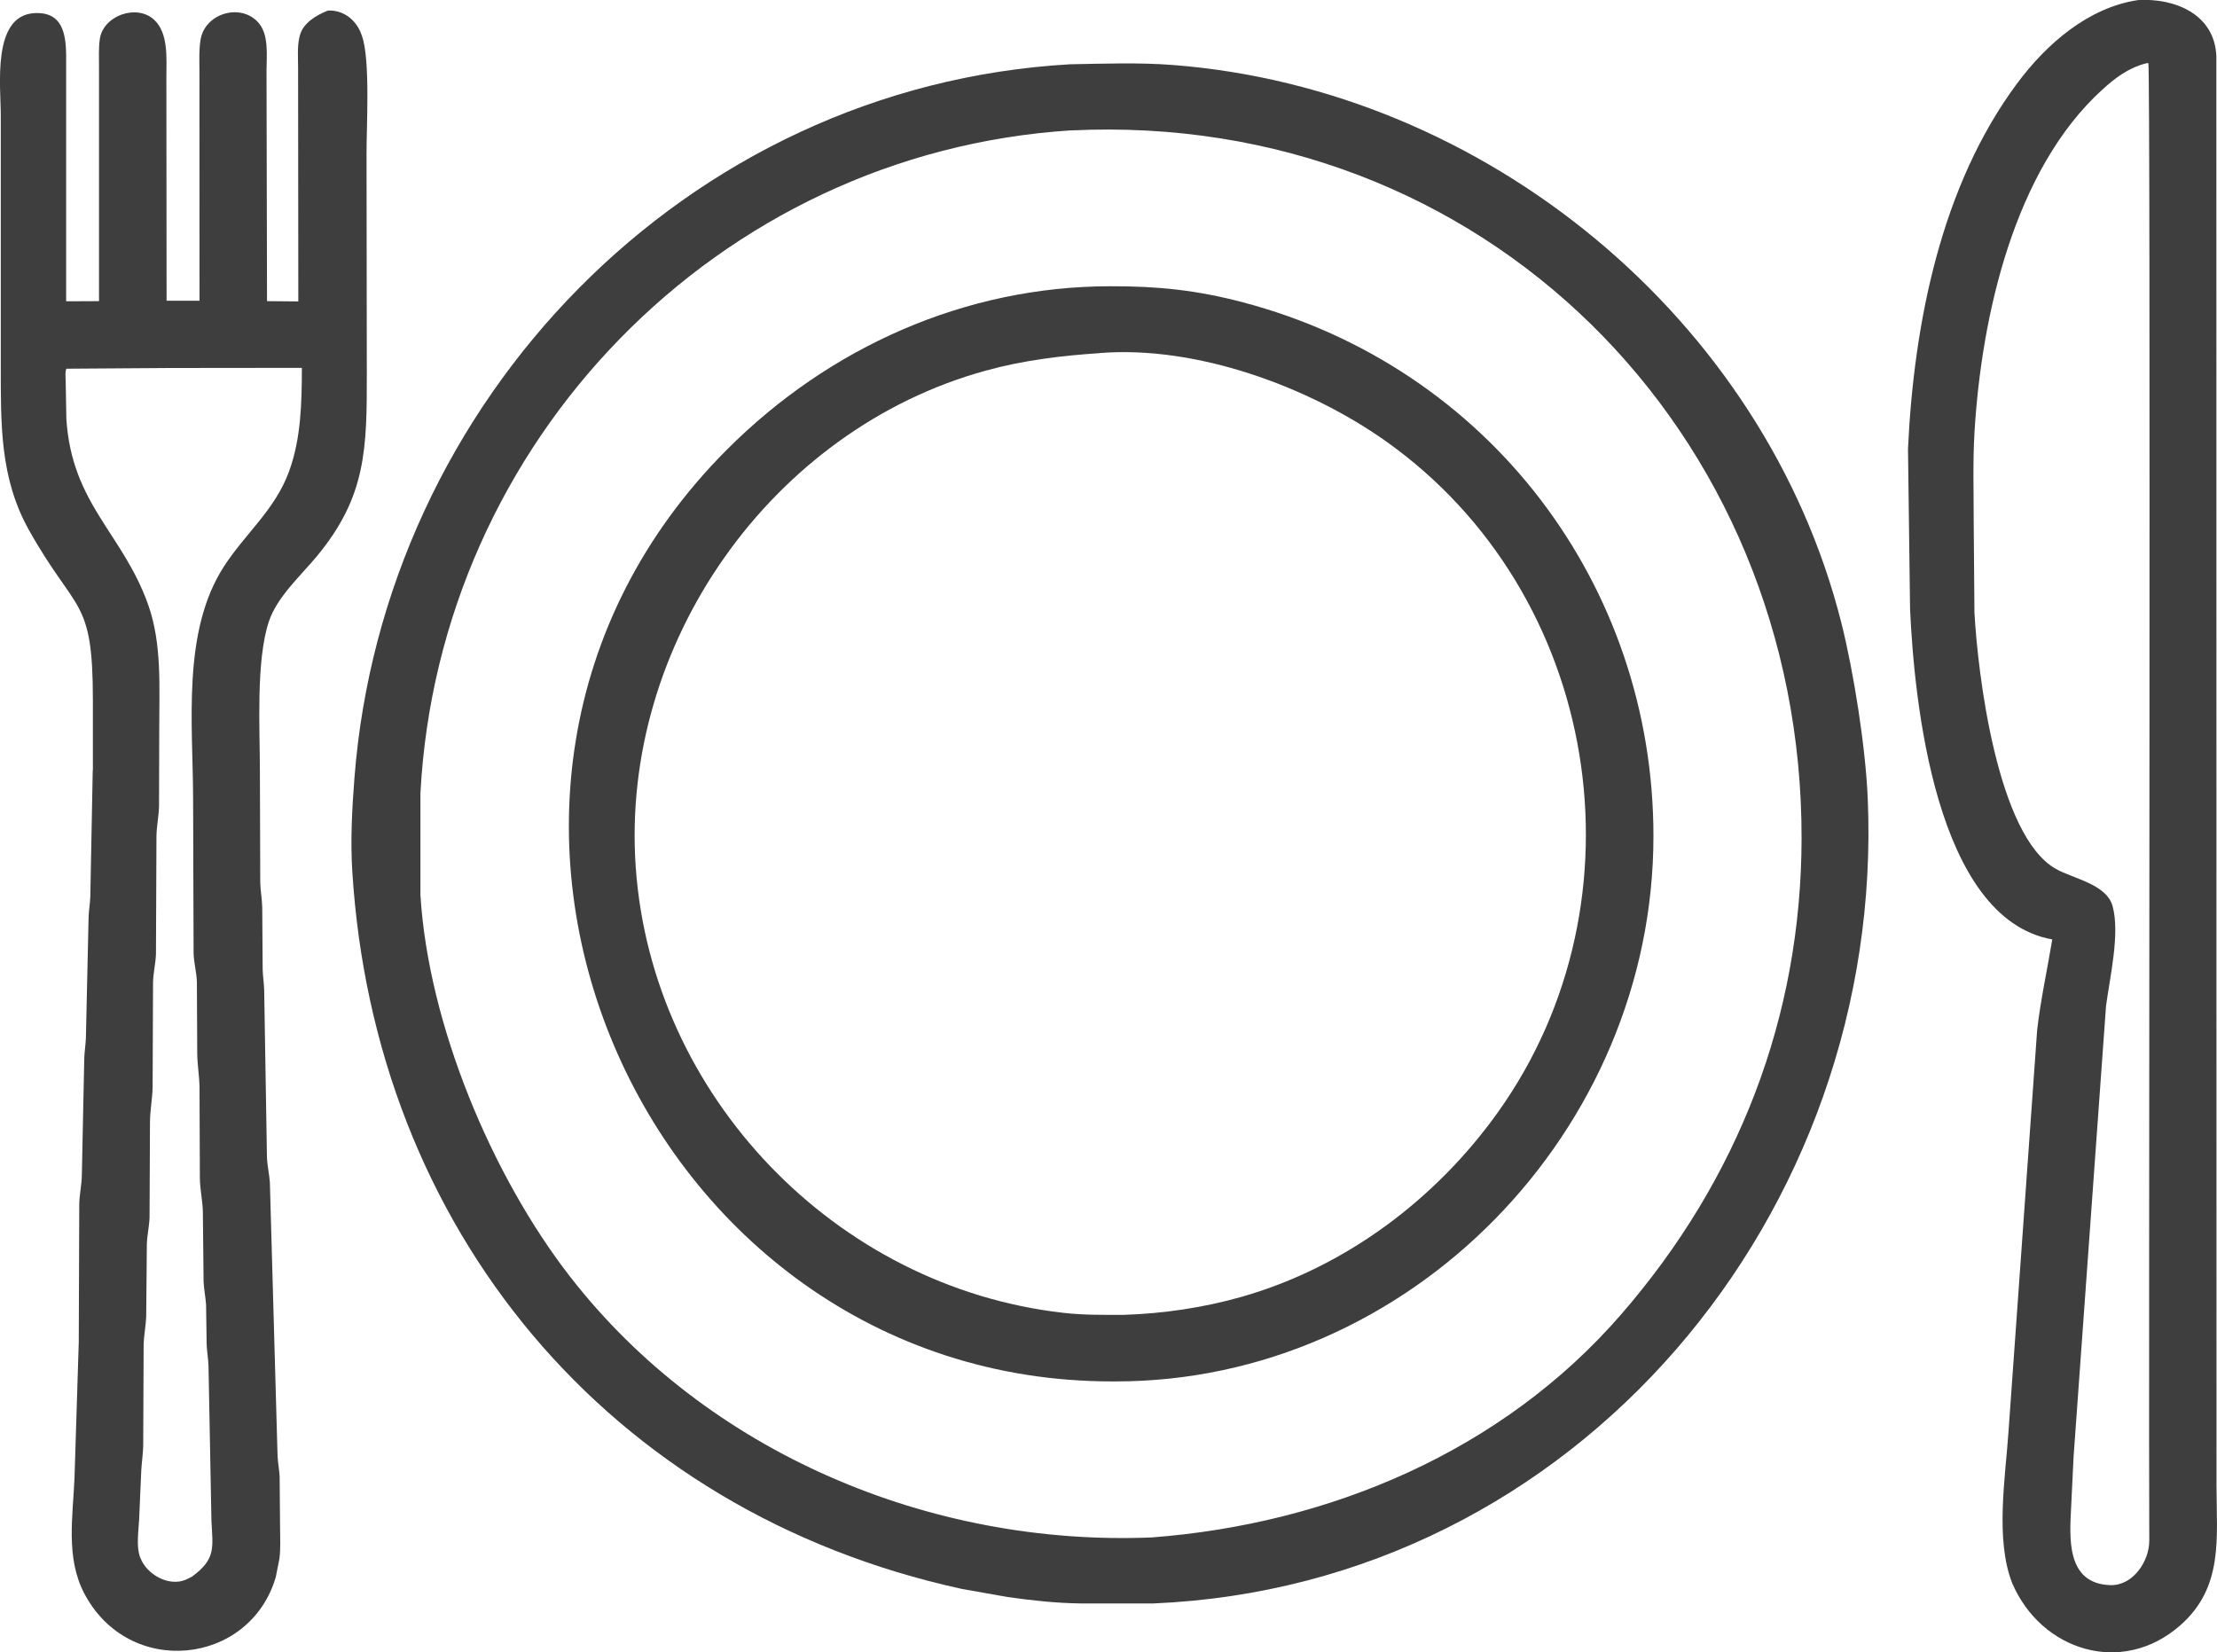
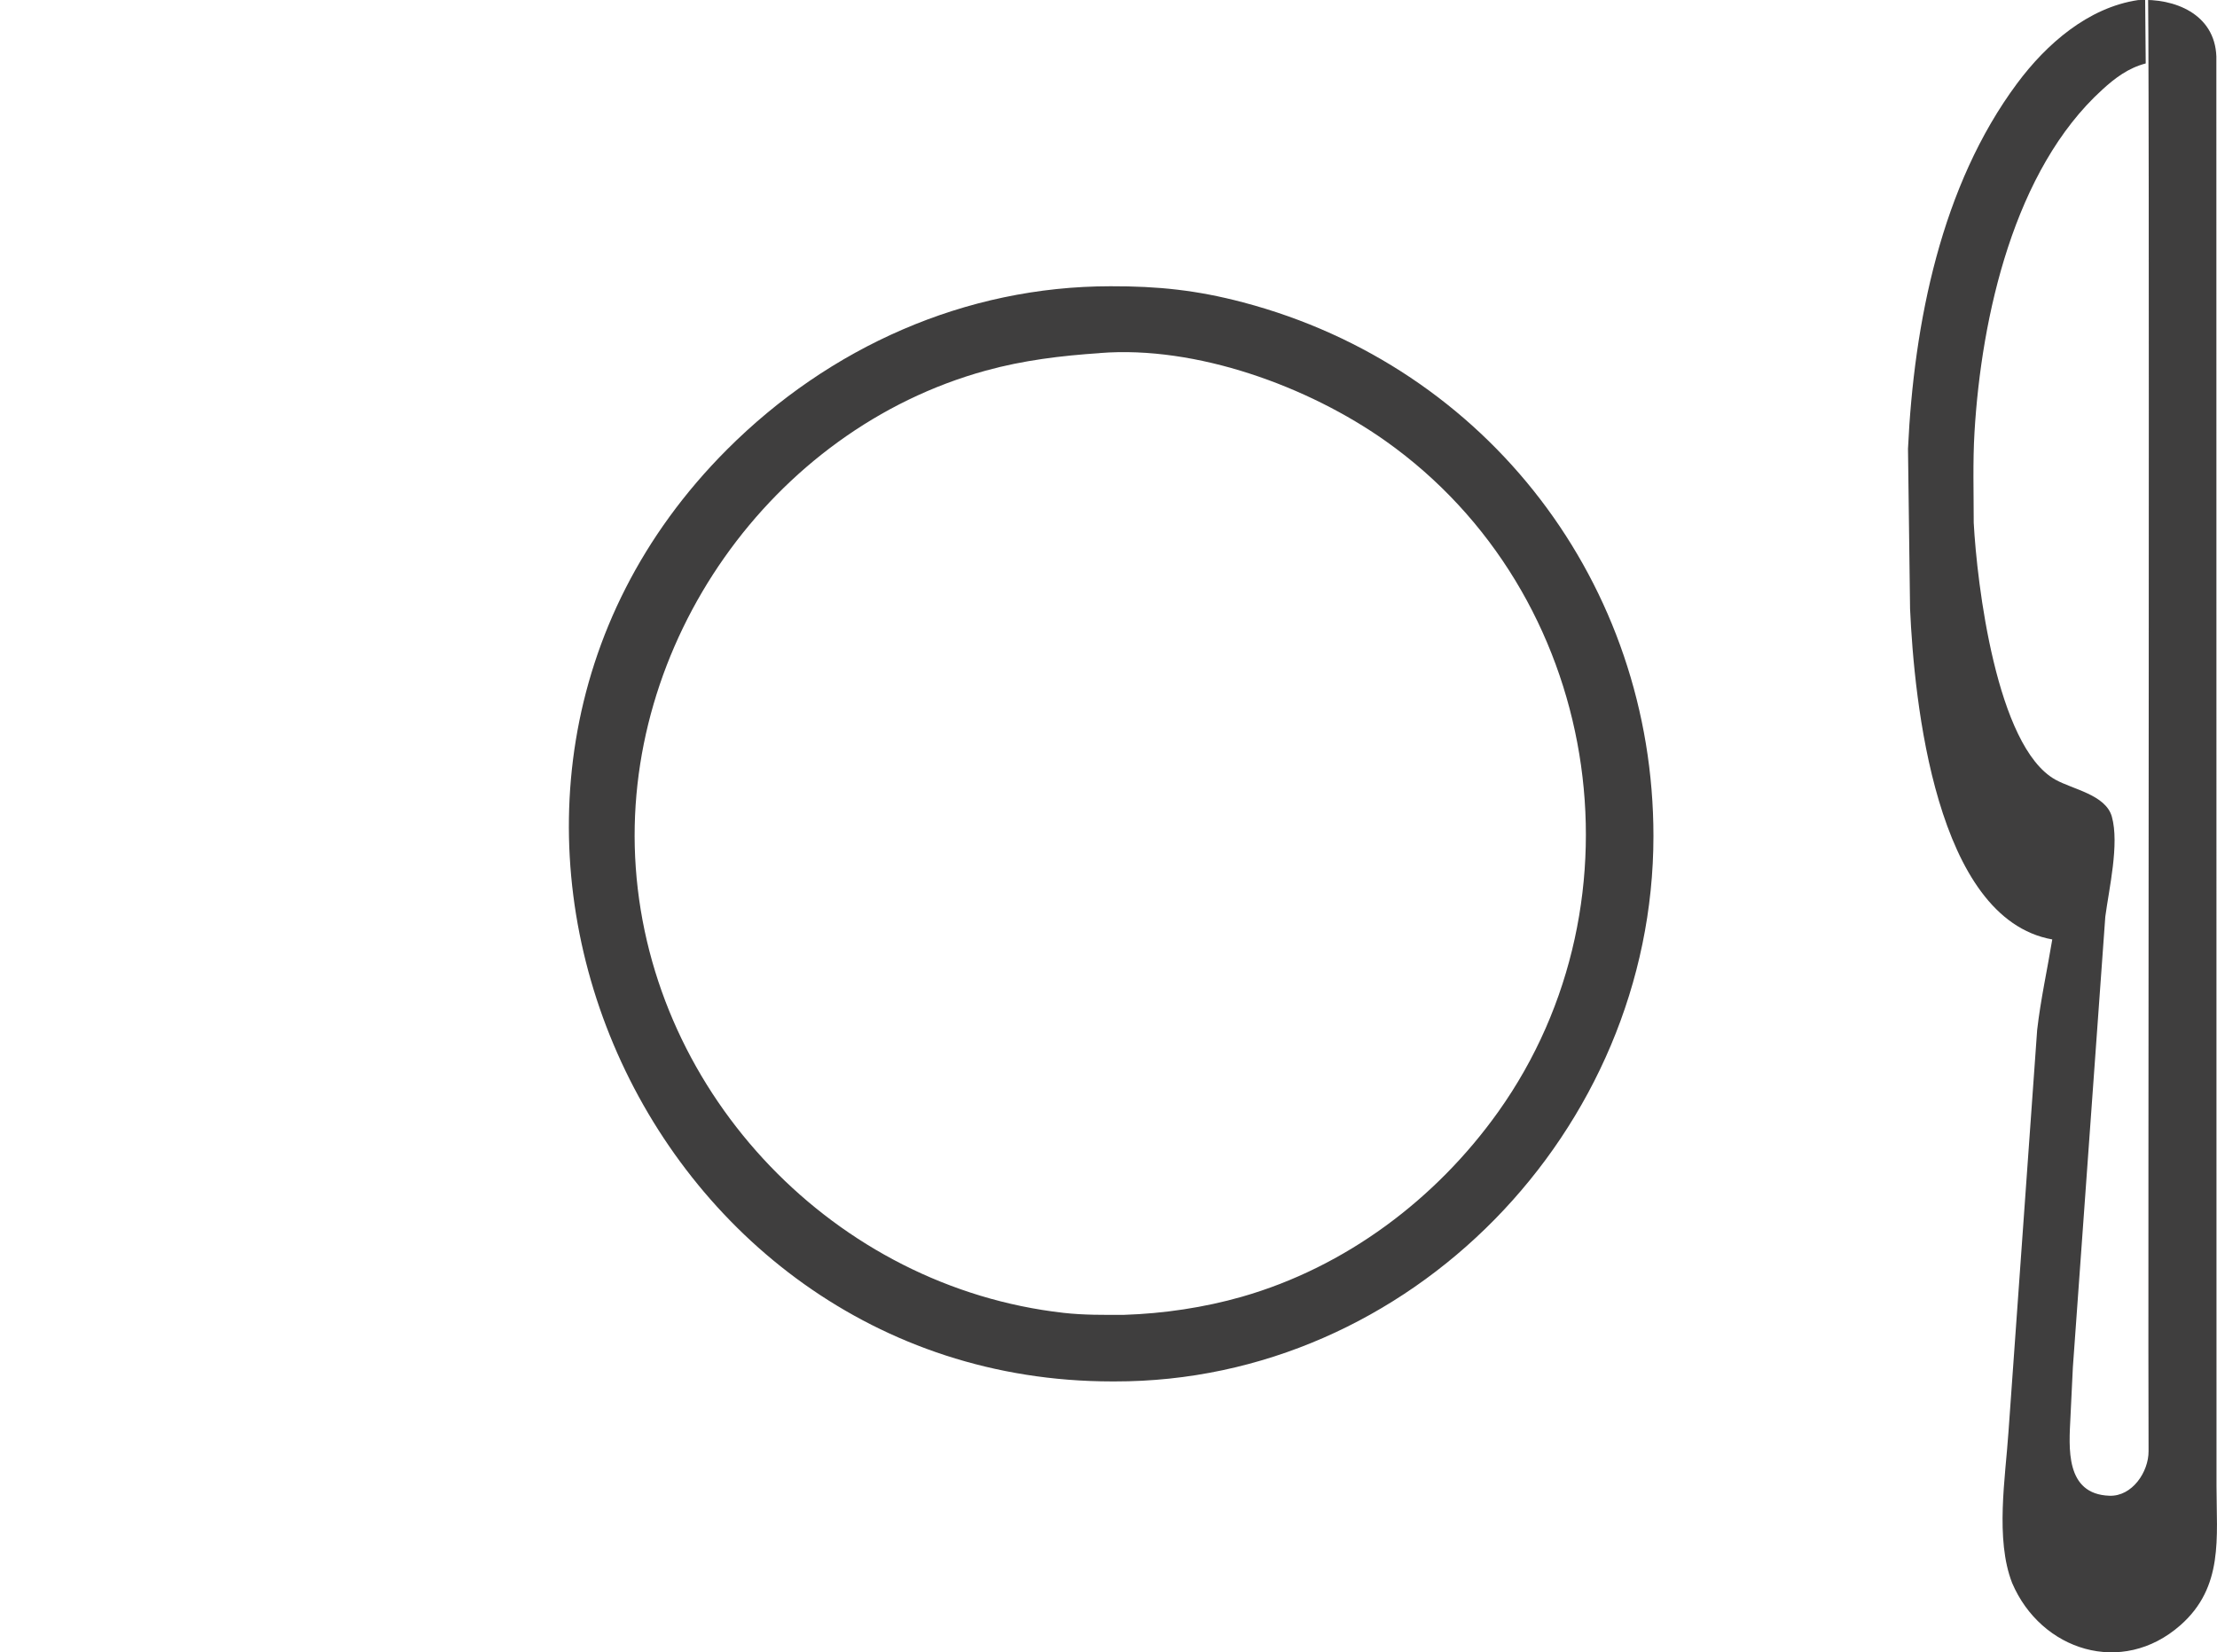
<svg xmlns="http://www.w3.org/2000/svg" id="Livello_1" data-name="Livello 1" viewBox="0 0 311.02 231.83">
  <defs>
    <clipPath id="clippath">
      <rect x="0" width="311.02" height="231.83" style="fill: none;" />
    </clipPath>
  </defs>
-   <path d="M161.81,224.96h-10.27c-3.47-.05-6.77-.42-10.19-.9l-6.47-1.15c-49.6-10.84-82.37-50.6-85.46-100.71-.27-4.31-.03-8.71.3-13C53.79,56.28,96.2,12.1,150.1,9.02c4.78-.09,9.69-.27,14.46.1,43.74,3.38,83.03,35.56,93.78,78.34,1.73,6.9,3.37,17.34,3.68,24.5,2.51,58.12-40.76,110.48-100.21,113h0ZM150.23,18.29c-49.56,3.18-88.67,43.69-91.25,93.03v14.22c1.1,18.17,10.02,39.47,21.04,53.63,19.22,24.7,50.55,37.8,81.53,36.53,24.96-1.88,49.21-12.09,65.86-31.27,16.45-18.95,25.29-41.75,25.33-66.78.1-57.15-44.7-102.17-102.51-99.35h0Z" style="fill: #3f3e3e;" />
  <g style="clip-path: url(#clippath);">
    <path d="M156.38,193.81h-.4c-66.26-.02-102.18-82.5-53.98-130.75,14.34-14.35,33.41-22.9,53.79-22.9,6.68-.02,12.13.55,18.6,2.26,34.42,9.08,57.57,39.63,57.57,74.88,0,41.29-34.15,76.58-75.58,76.51h0ZM154.3,49.54c-5.42.36-10.77,1.01-16.02,2.46-30.09,8.28-51.31,38.42-49.09,69.71,2.27,32.05,28.02,58.87,60.01,62.48,2.82.32,5.66.29,8.5.28,5.54-.18,11.21-1.02,16.53-2.54,14.54-4.16,27.22-13.68,35.96-25.95,21.2-29.77,14.37-72.73-15.8-94.1-10.85-7.68-26.57-13.42-40.08-12.35h0Z" style="fill: #3f3e3e;" />
-     <path d="M310.95,208.53c0,7.18,1.03,14.12-5.06,19.48-8.2,7.23-19.57,3.56-23.61-5.92-2.4-6.16-.94-14.81-.51-21.25l4.02-56.34c.49-4.27,1.42-8.46,2.12-12.7-16.39-2.92-19.37-33.49-19.95-46.39l-.29-22.46c.83-17.63,4.65-36.91,15.31-51.25,4.1-5.52,9.96-10.65,16.97-11.69,5.1-.3,10.76,1.94,10.98,7.91M301.02,8.9c-2.44.64-4.3,2.04-6.07,3.66-12.38,11.23-16.98,31.79-17.95,48.08-.25,4.2-.11,8.48-.11,12.69l.1,12.54c.45,8.47,3.17,31.42,11.45,36.05,2.45,1.37,7.07,2.12,7.93,5.2,1.07,3.84-.4,10.1-.92,14.03l-4.55,63.22-.34,7.04c-.2,4.17-.8,10.77,5.48,10.98,3.19.11,5.49-3.35,5.48-6.24-.11-18.44.22-206.57-.13-207.3l-.38.04h0Z" style="fill: #3f3e3e;" />
-     <path d="M13.03,108.05v-9.84c0-14.48-2.31-12-8.94-23.79C-.05,67.05.12,59.45.11,51.3V16.28C.13,12.25-1.22,2.16,4.85,1.84c4.54-.23,4.45,3.98,4.43,7.25v33.18s4.61-.02,4.61-.02V9.27c0-1.25-.07-2.59.12-3.83.5-3.28,5.2-4.93,7.63-2.65,2.02,1.9,1.7,5.44,1.7,7.95l.03,31.45h4.62s-.01-32.11-.01-32.11c0-1.5-.09-3.1.17-4.58.62-3.52,5.36-5.08,7.94-2.5,1.7,1.7,1.3,4.76,1.3,6.95l.07,32.3,4.39.04-.03-32.74c0-1.4-.13-2.96.18-4.32l.06-.23c.45-1.79,2.34-2.88,3.93-3.51,2.21-.13,4,1.33,4.72,3.36l.08.23c1.17,3.3.62,12.79.63,16.45l.04,30.79c.01,10.59-.04,17.3-6.99,25.7-2.3,2.78-5.61,5.72-6.76,9.21-1.82,5.51-1.25,15.04-1.25,20.85l.05,15.74c.03,1.19.26,2.36.28,3.54l.06,8.68c.03.93.17,1.84.21,2.77l.39,23.51c.04,1.22.33,2.38.41,3.58l1.08,38.4c.05.96.24,1.9.29,2.86l.06,7.07c0,1.46.1,2.99-.09,4.44l-.51,2.59c-3.63,12.4-20.63,14.27-26.89,2.25-2.59-4.98-1.58-10.73-1.35-16.09l.6-19.16.07-19.43c.04-1.31.33-2.57.36-3.87l.34-16.45c.03-.96.19-1.9.23-2.86l.38-17.04c.04-.95.21-1.89.24-2.84l.34-17.72h0ZM23.77,51.63l-14.44.1c-.24.27-.11,1.6-.11,2.03l.09,5.03c.78,11.98,7.92,16.02,11.48,26.06,1.95,5.5,1.54,11.57,1.55,17.31l-.03,11c-.04,1.37-.33,2.72-.36,4.1l-.07,16.6c-.05,1.32-.38,2.62-.41,3.96l-.06,14.68c-.03,1.63-.35,3.22-.37,4.87l-.06,13.47c-.05,1.24-.34,2.46-.38,3.71l-.09,10.17c-.05,1.33-.33,2.62-.36,3.97l-.06,14.18c-.03,1.13-.21,2.27-.27,3.4l-.3,6.86c-.07,1.55-.43,3.8.11,5.27l.07.18c.9,2.33,3.97,4.06,6.36,3.05l.86-.42c3.45-2.53,2.91-4.11,2.74-7.94l-.41-21.64c-.03-1.02-.23-2.02-.26-3.05l-.08-5.51c-.07-1.09-.3-2.16-.35-3.27l-.1-9.74c-.03-1.57-.39-3.11-.42-4.7l-.05-12.97c-.04-1.51-.3-3-.32-4.53l-.05-10.09c-.04-1.35-.42-2.66-.46-4.02l-.07-21.74c-.02-10.4-1.6-23.41,4.34-32.56,3-4.62,7.15-7.92,9.12-13.31,1.7-4.66,1.78-9.63,1.8-14.53l-18.56.02h0Z" style="fill: #3f3e3e;" />
+     <path d="M310.95,208.53c0,7.18,1.03,14.12-5.06,19.48-8.2,7.23-19.57,3.56-23.61-5.92-2.4-6.16-.94-14.81-.51-21.25l4.02-56.34c.49-4.27,1.42-8.46,2.12-12.7-16.39-2.92-19.37-33.49-19.95-46.39l-.29-22.46c.83-17.63,4.65-36.91,15.31-51.25,4.1-5.52,9.96-10.65,16.97-11.69,5.1-.3,10.76,1.94,10.98,7.91M301.02,8.9c-2.44.64-4.3,2.04-6.07,3.66-12.38,11.23-16.98,31.79-17.95,48.08-.25,4.2-.11,8.48-.11,12.69c.45,8.47,3.17,31.42,11.45,36.05,2.45,1.37,7.07,2.12,7.93,5.2,1.07,3.84-.4,10.1-.92,14.03l-4.55,63.22-.34,7.04c-.2,4.17-.8,10.77,5.48,10.98,3.19.11,5.49-3.35,5.48-6.24-.11-18.44.22-206.57-.13-207.3l-.38.04h0Z" style="fill: #3f3e3e;" />
  </g>
</svg>